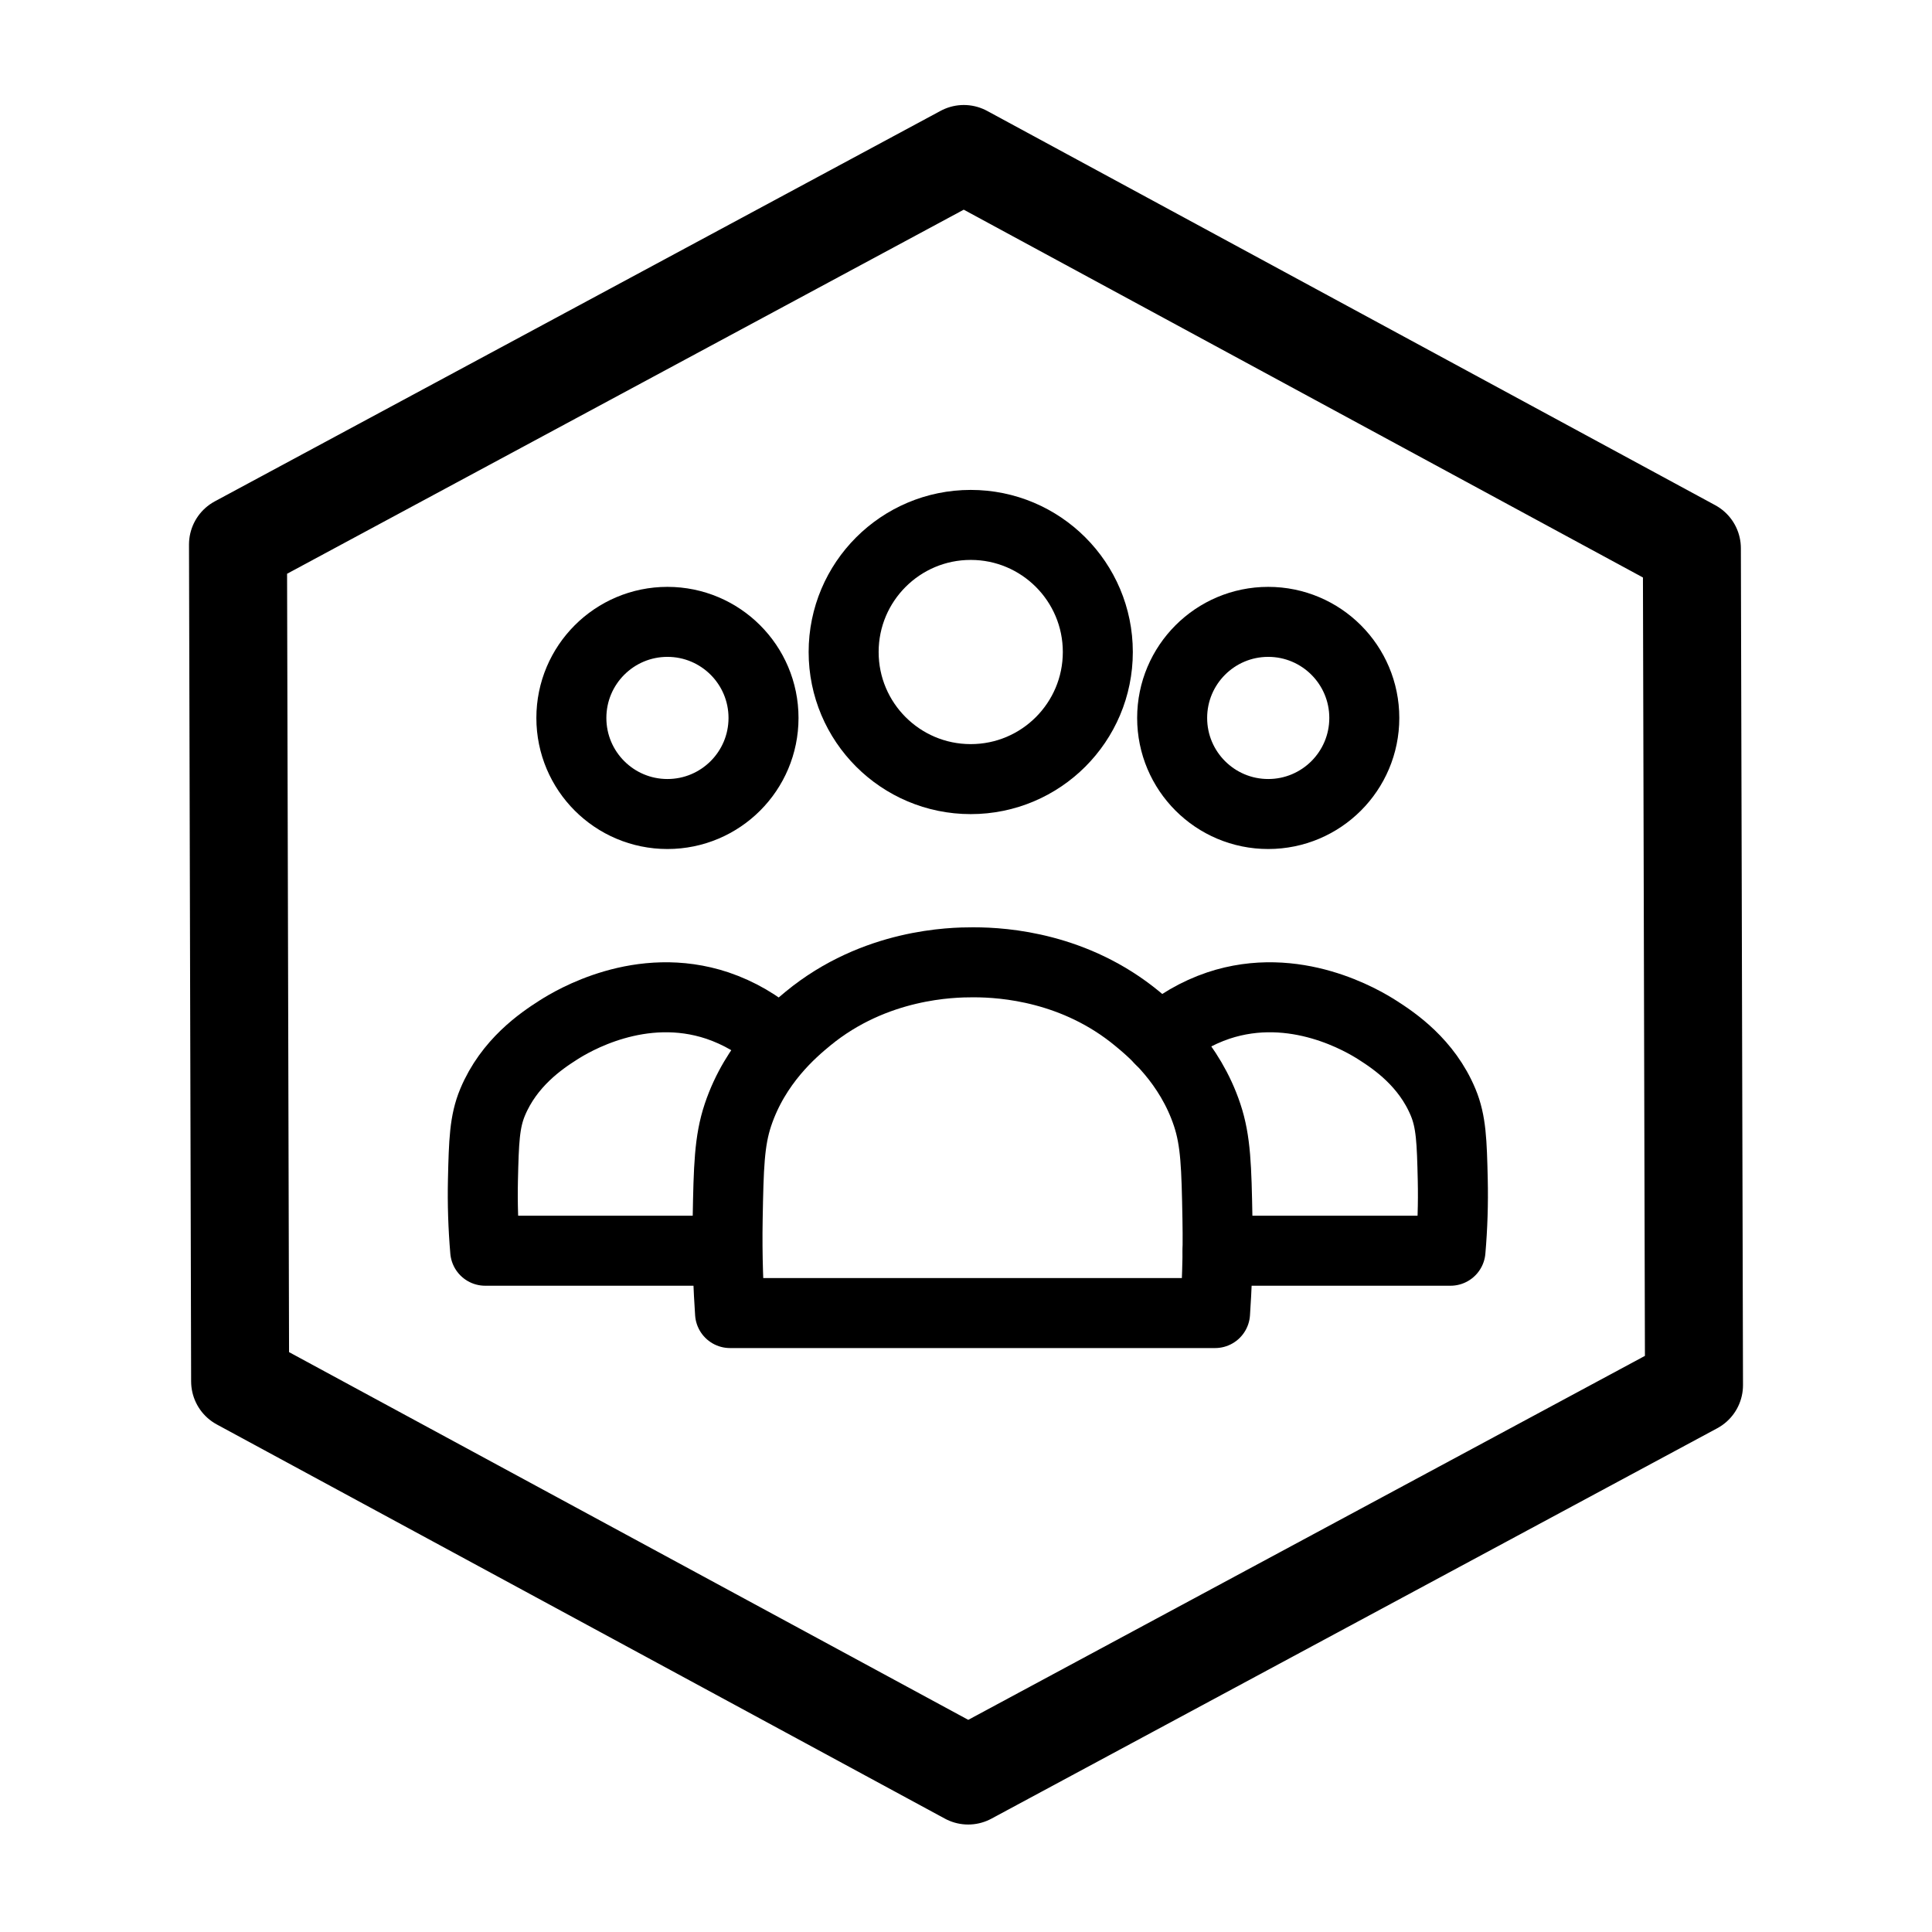
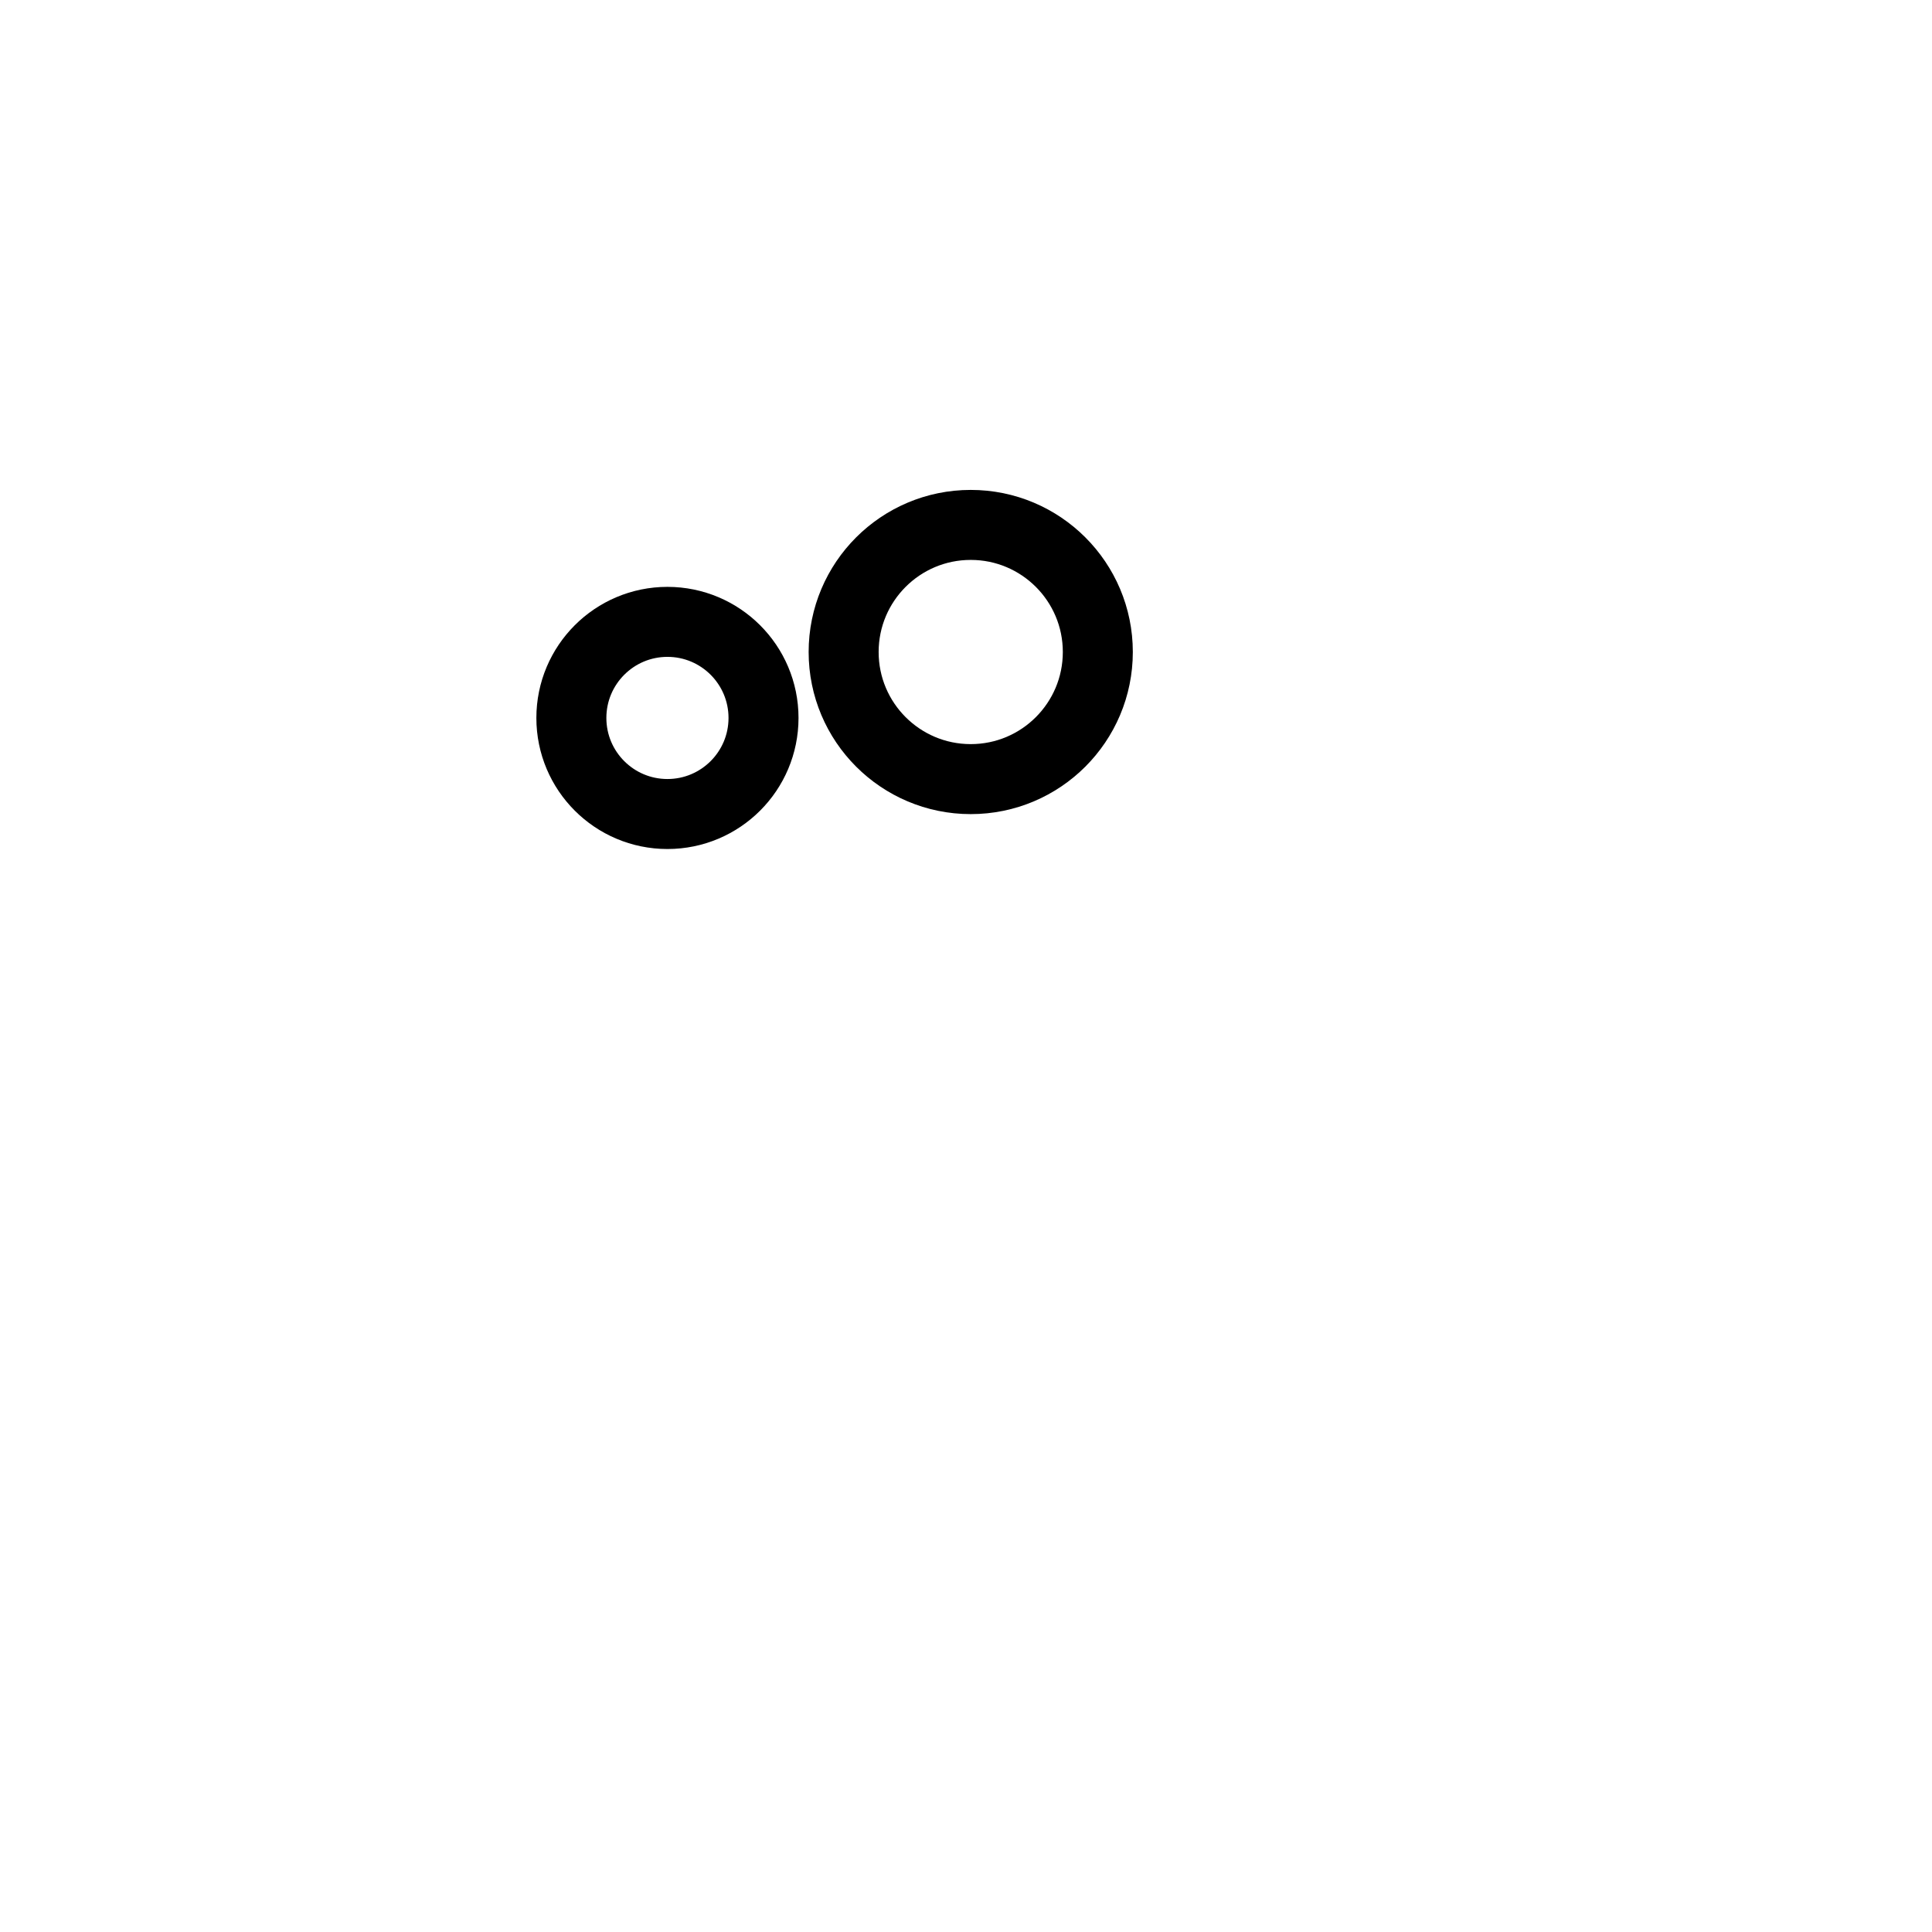
<svg xmlns="http://www.w3.org/2000/svg" width="138" height="138" viewBox="0 0 138 138" fill="none">
-   <path d="M68.844 11L120.848 39.162L121 98.937L69.156 126.823L17.152 98.669L17 38.894L68.844 11Z" stroke="black" stroke-width="7" stroke-linecap="round" stroke-linejoin="round" />
-   <path d="M86.976 89.338H103.607C103.752 87.652 103.807 85.962 103.768 84.272C103.705 81.531 103.658 80.124 103.082 78.739C101.905 75.909 99.609 74.355 98.401 73.584C97.385 72.931 92.508 69.996 87.023 71.826C85.485 72.347 84.07 73.168 82.858 74.245" stroke="black" stroke-width="5" stroke-linecap="round" stroke-linejoin="round" />
-   <path d="M86.96 87.029C86.892 83.365 86.845 81.496 86.227 79.641C84.985 75.909 82.35 73.68 81.224 72.757C76.805 69.114 71.756 68.737 69.574 68.737H69.468C68.045 68.737 62.508 68.813 57.712 72.757C56.607 73.668 53.959 75.9 52.709 79.641C52.091 81.496 52.044 83.365 51.977 87.029C51.926 89.846 52.036 92.18 52.146 93.79H86.79C86.9 92.18 87.014 89.846 86.96 87.029Z" stroke="black" stroke-width="5" stroke-linecap="round" stroke-linejoin="round" />
  <path d="M78.416 46.572C78.416 51.584 74.354 55.651 69.338 55.651C64.327 55.651 60.26 51.588 60.26 46.572C60.26 41.561 64.322 37.494 69.338 37.494C74.35 37.494 78.416 41.557 78.416 46.572Z" stroke="black" stroke-width="5" stroke-linecap="round" stroke-linejoin="round" />
-   <path d="M90.587 58.144C94.377 58.144 97.45 55.072 97.45 51.282C97.45 47.492 94.377 44.419 90.587 44.419C86.797 44.419 83.725 47.492 83.725 51.282C83.725 55.072 86.797 58.144 90.587 58.144Z" stroke="black" stroke-width="5" stroke-linecap="round" stroke-linejoin="round" />
-   <path d="M51.288 89.338H34.657C34.513 87.652 34.458 85.962 34.496 84.272C34.56 81.531 34.606 80.124 35.182 78.739C36.36 75.909 38.656 74.355 39.863 73.584C40.88 72.931 45.756 69.996 51.242 71.826C52.78 72.347 54.195 73.168 55.406 74.245" stroke="black" stroke-width="5" stroke-linecap="round" stroke-linejoin="round" />
  <path d="M47.674 58.144C51.464 58.144 54.537 55.072 54.537 51.282C54.537 47.492 51.464 44.419 47.674 44.419C43.884 44.419 40.812 47.492 40.812 51.282C40.812 55.072 43.884 58.144 47.674 58.144Z" stroke="black" stroke-width="5" stroke-linecap="round" stroke-linejoin="round" />
</svg>